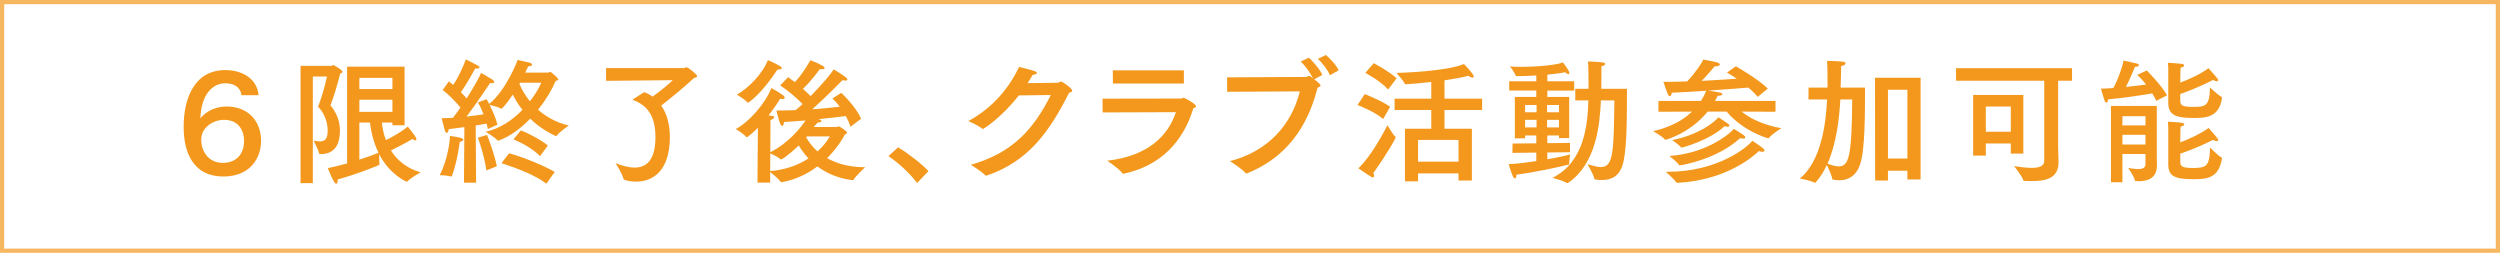
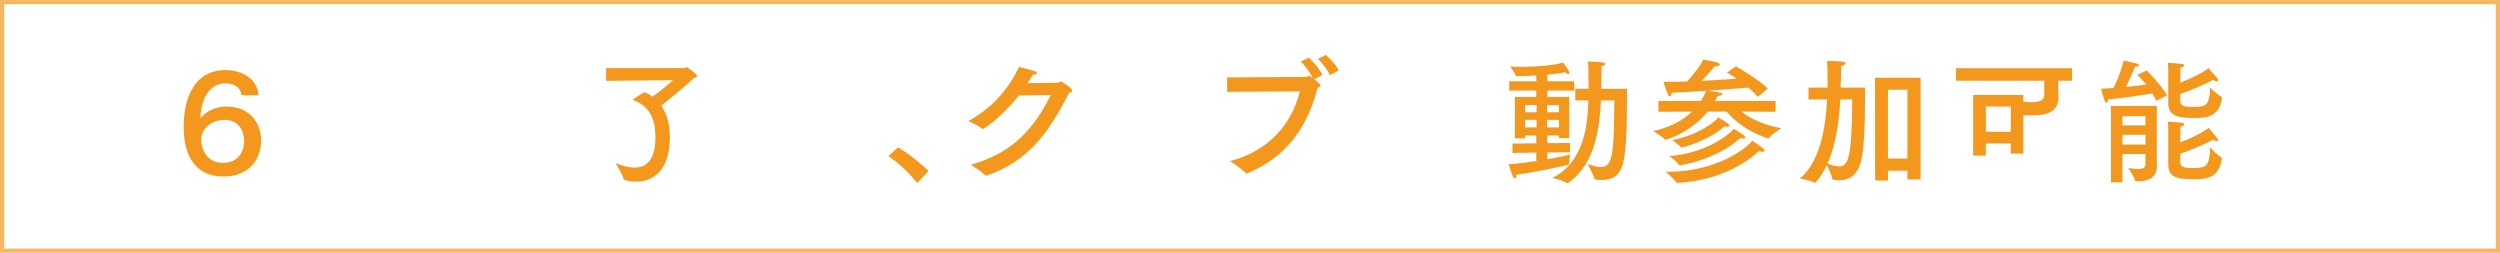
<svg xmlns="http://www.w3.org/2000/svg" id="b" width="296.667" height="30" viewBox="0 0 296.667 30">
  <g id="c">
    <path d="M296.167,.5V29.5H.5V.5H296.167m.5-.5H0V30H296.667V0h0Z" style="fill:#f7b760;" />
    <g>
      <path d="M28.661,11.292c-.128-.928-.848-1.409-1.937-1.409-1.488,0-2.849,1.312-2.945,4.162,.721-.928,1.969-1.408,3.073-1.408,2.737,0,4.13,1.873,4.13,4.066,0,2.001-1.248,4.242-4.481,4.242-3.521,0-4.706-2.769-4.706-5.858-.017-3.313,1.216-6.771,4.945-6.771,2.129,0,3.81,1.136,3.938,2.977h-2.018Zm-4.785,5.282c0,1.217,.736,2.753,2.561,2.753,1.873,0,2.529-1.361,2.529-2.593,0-1.185-.608-2.513-2.369-2.513-1.36,0-2.721,.944-2.721,2.353Z" style="fill:#f3981c;" />
-       <path d="M37.122,9.084v12.645h-1.456V7.819h3.682c.031,0,.096-.096,.191-.096,.112,0,1.104,.592,1.104,.784,0,.08-.063,.16-.271,.224-.368,1.489-.865,3.009-1.153,3.777,1.121,1.329,1.121,2.689,1.121,2.929,0,1.617-.545,2.849-2.305,2.849h-.032c-.08,0-.112,0-.128-.08-.097-.416-.656-1.521-.656-1.521,.288,.064,.527,.096,.736,.096,.672,0,.928-.384,.928-1.281,0-1.601-.896-2.593-1.137-2.833,.305-.8,.769-2.209,1.057-3.585h-1.681Zm10.885,5.778h-1.44v-.32h-1.249c.048,.496,.16,1.264,.48,2.081,.576-.272,1.713-.88,2.593-1.601,0,0,.801,.976,.977,1.328,.032,.08,.048,.144,.048,.192,0,.08-.032,.128-.111,.128-.08,0-.209-.064-.368-.176-.656,.416-1.953,1.056-2.546,1.361,.673,1.073,1.761,2.097,3.521,2.593,0,0-1.216,.688-1.568,1.073-.016,.032-.048,.048-.063,.048-.049,0-2.033-.833-3.282-3.265,0,.88,0,.992,.032,1.136v.048c0,.032-.016,.064-.063,.096-.721,.304-2.465,1.024-4.898,1.713v.096c0,.24-.063,.416-.176,.416-.097,0-.4-.304-.992-1.857,.768-.16,1.553-.352,2.288-.56V7.915h6.819v6.947Zm-5.362-5.618v1.328h3.922v-1.328h-3.922Zm0,2.593v1.44h3.922v-1.44h-3.922Zm0,2.705v4.402c1.089-.352,1.953-.672,2.273-.816-.688-1.409-.929-2.817-1.009-3.585h-1.265Z" style="fill:#f3981c;" />
-       <path d="M53.634,20.88c-.032,.048-.048,.064-.08,.064h-.048c-.368-.128-1.329-.16-1.329-.16,1.009-1.921,1.217-4.274,1.232-4.658,1.345,.192,1.569,.304,1.569,.448,0,.096-.112,.208-.417,.256-.031,.224-.288,2.289-.928,4.05Zm11.412-12.261c.064,0,.145-.096,.24-.096,.112,0,.961,.768,.961,.88,0,.08-.097,.144-.32,.224-.416,.992-1.137,2.225-2.081,3.393,.896,.784,2.081,1.505,3.649,1.873,0,0-1.137,.784-1.44,1.217-.017,.032-.048,.048-.064,.048-.016,0-.032-.016-.048-.016-1.265-.592-2.257-1.312-3.025-2.065-1.072,1.121-2.353,2.097-3.745,2.609-.017,0-.048,.016-.064,.016-.031,0-.063-.016-.08-.048-.24-.32-1.393-1.024-1.393-1.024,1.697-.352,3.201-1.393,4.354-2.593-.528-.672-.896-1.312-1.137-1.809-.688,1.041-1.28,1.681-1.345,1.681-.016,0-.032,0-.048-.016-.256-.176-1.024-.368-1.36-.448,.319,.64,.752,1.585,.928,2.353l-1.136,.512c-.049-.208-.097-.416-.145-.64-.336,.064-.769,.144-1.297,.224l.049,6.787h-1.441l.049-6.595c-.608,.08-1.232,.16-1.857,.24-.031,.272-.128,.448-.24,.448-.079,0-.159-.112-.239-.352-.129-.432-.337-1.345-.353-1.393,.433,0,.881-.016,1.328-.048,.305-.384,.608-.8,.896-1.217-.448-.544-1.216-1.408-2.112-2.081l.736-1.024c.176,.128,.352,.272,.512,.416,.769-1.073,1.473-2.929,1.505-3.025,1.601,.8,1.616,.816,1.616,.944,0,.08-.111,.144-.288,.144-.063,0-.128-.016-.208-.032-.111,.208-1.072,1.969-1.713,2.833,.272,.272,.497,.528,.688,.736,.849-1.329,1.521-2.545,1.713-3.025,.064,.032,1.072,.624,1.377,.816,.111,.08,.176,.176,.176,.256,0,.08-.08,.16-.272,.16-.048,0-.128-.016-.208-.032-.144,.192-1.553,2.353-2.801,3.986,.832-.096,1.553-.192,2.017-.272-.208-.544-.432-1.04-.672-1.408l1.04-.384c.064,.096,.176,.304,.305,.56,2.064-1.665,3.377-5.218,3.377-5.218,0,0,1.152,.256,1.408,.32,.208,.064,.305,.144,.305,.24,0,.096-.145,.176-.465,.208-.096,.192-.208,.448-.352,.736h2.721Zm-7.251,7.395c.128,.304,.864,2.241,1.169,3.714l-1.249,.496c-.24-1.713-.88-3.585-1.008-3.889l1.088-.32Zm7.043,5.779c-1.296-.977-3.233-1.745-5.33-2.433l.912-1.168c1.938,.528,4.258,1.553,5.41,2.209l-.992,1.393Zm-.752-3.265c-.881-.896-2.129-1.553-3.153-2.001l.88-1.056c.929,.352,2.369,1.121,3.201,1.793l-.928,1.265Zm-2.385-8.708l-.064,.128c.192,.464,.576,1.249,1.248,2.065,.608-.768,1.073-1.553,1.345-2.193h-2.528Z" style="fill:#f3981c;" />
      <path d="M71.922,9.596v-1.521h9.236c.112,0,.208-.096,.32-.096,.16,0,1.248,.848,1.248,1.056,0,.112-.144,.176-.368,.224-1.185,1.104-3.041,2.609-3.89,3.265,.641,.928,1.024,2.177,1.024,3.729,0,4.018-2.017,5.298-3.985,5.298-.704,0-1.457-.16-1.505-.288-.144-.672-.96-1.905-.96-1.905,.736,.288,1.536,.528,2.257,.528,1.377,0,2.48-.833,2.48-3.602,0-2.289-.768-3.713-2.625-4.402-.031-.016-.063-.032-.063-.048,0-.016,.016-.048,.048-.064,.048-.048,1.312-.832,1.312-.832,.353,.128,.688,.304,.992,.528,.833-.592,1.873-1.441,2.401-1.953l-7.924,.08Z" style="fill:#f3981c;" />
-       <path d="M100.935,15.038c-.16-.464-.353-.88-.561-1.264-.64,.08-1.809,.224-3.217,.368l.112,.048c.144,.064,.208,.112,.208,.176,0,.096-.177,.176-.448,.176-.097,.112-.272,.32-.465,.528h2.737c.08,0,.16-.08,.24-.08s.992,.608,.992,.752c0,.08-.111,.144-.271,.208,0,0-.673,1.393-2.113,2.817,1.057,.592,2.497,1.073,4.418,1.073h.096s-1.12,1.041-1.376,1.489c-.017,.032-.064,.048-.097,.048h-.048c-1.776-.224-3.121-.864-4.146-1.633-1.104,.832-2.497,1.569-4.226,1.873h-.048c-.032,0-.064-.016-.097-.048-.191-.304-.928-.928-1.232-1.153v1.249h-1.505l.049-6.515c-.608,.64-1.232,1.136-1.329,1.136-.016,0-.032,0-.048-.016-.24-.352-1.248-.96-1.248-.96,1.568-.816,3.489-3.009,4.226-4.866,0,0,.912,.512,1.36,.848,.16,.112,.224,.224,.224,.304,0,.096-.111,.16-.271,.16-.08,0-.177-.016-.272-.048-.32,.544-.816,1.265-1.376,1.985,.576,.08,.672,.096,.672,.224,0,.112-.176,.24-.448,.32l-.016,3.825c2.16-1.088,3.553-2.849,4.178-3.761-.833,.064-1.713,.128-2.562,.176-.016,.304-.096,.464-.208,.464-.08,0-.176-.096-.256-.304-.208-.576-.433-1.521-.433-1.521,.721,0,1.505-.016,2.289-.048,.272-.224,.544-.464,.816-.72-.496-.512-1.44-1.409-2.657-2.209l.944-.976c.272,.192,.544,.384,.801,.576,.96-.976,1.841-2.593,1.841-2.593,0,0,1.008,.384,1.521,.704,.111,.08,.176,.144,.176,.224,0,.08-.112,.144-.336,.144-.064,0-.145,0-.24-.016,0,0-1.072,1.489-2.001,2.337,.368,.336,.673,.64,.912,.864,1.377-1.392,2.481-2.737,2.737-3.169,0,0,.912,.528,1.457,.96,.096,.08,.16,.16,.16,.24s-.064,.128-.24,.128c-.08,0-.192-.016-.336-.048,0,0-1.81,1.857-3.586,3.458,1.249-.096,2.401-.208,3.266-.304-.48-.64-.881-.976-.881-.976l1.057-.672s1.696,1.553,2.353,3.073l-1.248,.944Zm-12.197-2.849c-.016,0-.031-.016-.048-.032-.24-.336-1.248-.928-1.248-.928,1.312-.72,3.009-2.401,3.682-4.098,0,0,.912,.4,1.424,.704,.16,.096,.225,.176,.225,.24,0,.112-.177,.176-.416,.176h-.097c-1.841,2.833-3.394,3.938-3.521,3.938Zm2.657,8.115c1.953-.16,3.441-.784,4.546-1.505-.528-.56-.912-1.12-1.152-1.537-1.488,1.409-2.064,1.665-2.097,1.665s-.048,0-.064-.016c-.191-.224-.896-.56-1.216-.704l-.017,2.097Zm4.37-4.114l-.096,.096c.208,.4,.624,1.041,1.344,1.681,1.024-.928,1.457-1.777,1.457-1.777h-2.705Z" style="fill:#f3981c;" />
      <path d="M108.835,21.713c-.928-1.2-2.209-2.385-3.409-3.185l1.137-1.041c1.072,.608,2.705,1.873,3.617,2.817l-1.345,1.409Z" style="fill:#f3981c;" />
      <path d="M120.9,11.324c-2.161,2.753-4.21,3.986-4.273,3.986-.017,0-.048-.016-.08-.048-.465-.384-1.633-.896-1.633-.896,2.993-1.649,4.817-3.938,6.019-6.419,.4,.112,1.504,.368,1.809,.48,.224,.08,.304,.16,.304,.224,0,.128-.256,.224-.496,.224-.191,.336-.4,.672-.608,.992,1.633-.016,3.569-.048,3.618-.048,.144-.016,.191-.144,.319-.144,.24,0,1.361,.848,1.361,1.072,0,.128-.128,.208-.368,.256-2.321,4.562-4.771,8.131-9.78,9.828-.032,.016-.064,.016-.08,.016-.032,0-.048,0-.08-.032-.4-.448-1.729-1.264-1.729-1.264,5.01-1.409,7.491-4.29,9.492-8.275l-3.794,.048Z" style="fill:#f3981c;" />
-       <path d="M130.851,13.341l-.017-1.633,9.332-.016c.128,0,.192-.096,.304-.096,.08,0,1.457,.736,1.457,1.009,0,.096-.096,.176-.32,.24-1.168,3.922-3.873,6.835-8.243,7.763-.016,0-.048,.016-.064,.016-.048,0-.096-.016-.111-.064-.272-.448-1.793-1.489-1.793-1.489,4.802-.56,7.203-2.913,8.147-5.762l-8.691,.032Zm9.636-3.426h-8.42l-.016-1.569h8.436v1.569Z" style="fill:#f3981c;" />
      <path d="M155.96,9.404c.736,.592,.753,.688,.753,.736,0,.096-.112,.176-.353,.256-1.521,5.97-4.85,8.724-8.34,10.164-.048,.016-.08,.032-.111,.032-.048,0-.08-.032-.128-.08-.368-.464-1.825-1.393-1.825-1.393,4.546-1.168,7.331-4.354,8.291-8.275l-8.627,.048v-1.713l9.332-.048c.208,0,.256-.128,.384-.128,.112,0,.416,.24,.464,.288-.304-.64-.977-1.569-1.44-1.985l.961-.464c.399,.368,1.248,1.281,1.601,2.049l-.961,.512Zm1.856-.48c-.288-.672-.944-1.505-1.424-1.937l.944-.464c.368,.304,1.216,1.136,1.521,1.825l-1.041,.576Z" style="fill:#f3981c;" />
-       <path d="M164.131,14.125c-1.009-.896-3.041-1.665-3.041-1.665l.864-1.297s2.033,.8,3.009,1.505l-.832,1.457Zm-1.072,6.723c0,.112-.048,.208-.145,.208-.048,0-.096-.016-.144-.048-.561-.32-1.585-1.041-1.585-1.041,1.473-1.328,3.073-4.338,3.458-5.106,0,0,.624,1.088,.944,1.376,.031,.032,.031,.048,.031,.08,0,.08-.864,1.713-2.641,4.21,.048,.112,.08,.224,.08,.32Zm1.665-10.228c-.977-1.073-2.705-1.969-2.705-1.969l.992-1.153s1.713,.88,2.721,1.793l-1.008,1.329Zm11.156,2.433h-4.466v2.225h3.249v6.146h-1.585v-.848h-4.802v.944h-1.553v-6.242h3.122v-2.225h-4.354v-1.344h4.354v-1.985c-1.057,.128-2.113,.224-3.01,.272-.048,0-.112,0-.128-.048-.16-.368-.992-1.296-.992-1.296,2.529-.064,6.467-.384,8.003-1.056,.112,.112,1.169,1.184,1.169,1.472,0,.08-.064,.144-.16,.144-.112,0-.272-.064-.465-.224-.72,.192-1.744,.384-2.849,.544v2.177h4.466v1.344Zm-7.604,3.553v2.577h4.802v-2.577h-4.802Z" style="fill:#f3981c;" />
      <path d="M186.805,10.748h-3.186v.752h2.593v4.882h-1.216v-.304h-1.377v.912l2.689-.032v1.104l-2.689,.032v.8c1.329-.224,2.369-.464,2.705-.56,0,0-.112,.704-.112,1.041v.064c0,.048-.031,.08-.079,.096-1.265,.32-3.954,.896-6.195,1.2v.096c0,.224-.063,.336-.16,.336-.079,0-.159-.064-.239-.224-.225-.496-.513-1.457-.513-1.457,1.072-.064,2.225-.208,3.281-.368v-1.009l-2.833,.032,.016-1.104,2.817-.032v-.928h-1.328v.336h-1.217v-4.914h2.545v-.752h-3.217v-1.104h3.217v-.688c-.816,.048-1.648,.08-2.353,.08-.064,0-.097-.032-.112-.096-.096-.336-.656-1.056-.656-1.056,.384,.032,.849,.048,1.345,.048,1.841,0,4.193-.208,4.93-.528,0,0,.544,.688,.721,1.073,.031,.08,.048,.144,.048,.192,0,.08-.032,.128-.112,.128s-.208-.064-.4-.224c-.512,.112-1.264,.208-2.097,.288v.784h3.186v1.104Zm-5.826,1.713v.864h1.36v-.864h-1.36Zm0,1.761v.896h1.36v-.896h-1.36Zm2.608-1.761v.864h1.409v-.864h-1.409Zm0,1.761v.896h1.409v-.896h-1.409Zm6.387-2.305c-.128,2.929-.576,7.539-3.89,9.78-.031,.016-.08,.032-.111,.032-.017,0-.032,0-.049-.016-.352-.256-1.696-.608-1.696-.608,3.81-1.905,4.178-6.354,4.258-9.188h-1.553v-1.376h1.568v-.864c0-.96-.016-2.001-.063-2.385,0,0,1.137,.032,1.713,.112,.224,.032,.336,.112,.336,.192,0,.096-.16,.208-.448,.256,0,.608,0,1.809-.017,2.689h3.042c-.017,2.369,.063,6.867-.465,8.852-.384,1.441-1.28,1.969-2.497,1.969-.256,0-.527-.016-.8-.064-.064-.016-.096-.032-.112-.096-.08-.48-.8-1.713-.8-1.713,.527,.128,1.088,.336,1.584,.336,1.489,0,1.521-1.825,1.601-7.907h-1.601Z" style="fill:#f3981c;" />
      <path d="M208.583,11.5c-.272-.336-.656-.72-1.104-1.104-.641,.048-2.625,.208-4.77,.352,1.44,.224,1.681,.272,1.681,.416,0,.112-.192,.208-.513,.208h-.048c-.096,.208-.192,.4-.32,.608h7.187v1.281l-4.018-.016c.929,.768,2.466,1.569,4.706,1.969,0,0-1.136,.704-1.456,1.153-.017,.032-.048,.048-.08,.048-.097,0-3.041-.865-4.946-3.169h-2.257c-2.097,2.577-4.962,3.345-5.01,3.345-.032,0-.048-.016-.064-.032-.256-.352-1.393-.992-1.393-.992,1.521-.352,3.266-1.024,4.61-2.321l-3.986,.016v-1.281h5.042c.24-.368,.448-.768,.625-1.217-1.425,.096-2.897,.192-4.098,.24-.017,.288-.097,.416-.208,.416-.08,0-.177-.08-.257-.272-.208-.496-.512-1.441-.512-1.441h.592c.641,0,1.409-.016,2.226-.048,.992-1.04,1.776-2.225,1.904-2.593,0,0,1.104,.192,1.617,.336,.239,.064,.352,.16,.352,.256,0,.112-.176,.208-.512,.208h-.097c-.063,.08-.736,.896-1.536,1.729,1.536-.08,3.073-.176,4.161-.256-.384-.256-.784-.512-1.168-.72l1.057-.752c.352,.192,2.721,1.585,3.793,2.641l-1.2,.992Zm-9.508,10.196c-.128,0-.16-.032-.16-.048-.208-.368-1.249-1.264-1.249-1.264h.24c5.938,0,9.46-2.913,10.036-3.681,0,0,.801,.512,1.232,.864,.145,.112,.208,.224,.208,.304s-.08,.144-.239,.144c-.112,0-.257-.032-.433-.08-.864,.832-4.065,3.458-9.636,3.761Zm.24-2.081c-.048,0-.08-.016-.097-.064-.16-.304-1.12-1.041-1.12-1.041,4.578-.32,7.315-2.785,7.651-3.217,0,0,.8,.48,1.136,.72,.145,.112,.225,.208,.225,.288,0,.08-.096,.144-.272,.144-.096,0-.208-.016-.352-.048-2.674,2.465-6.835,3.217-7.171,3.217Zm.224-2.097c-.032,0-.048-.016-.063-.032-.128-.224-1.041-.864-1.041-.864,3.09-.592,5.074-2.145,5.475-2.705,0,0,.784,.496,1.137,.752,.128,.096,.176,.176,.176,.24,0,.08-.08,.128-.225,.128-.096,0-.224-.016-.352-.064-1.713,1.649-4.979,2.545-5.106,2.545Z" style="fill:#f3981c;" />
      <path d="M221.317,10.396c-.016,2.545,.048,7.299-.592,9.14-.433,1.249-1.297,1.857-2.449,1.857-.24,0-.48-.032-.752-.08-.049-.016-.097-.032-.097-.08-.032-.352-.448-1.249-.64-1.665-.353,.784-.801,1.489-1.329,2.081-.016,.032-.048,.048-.063,.048-.017,0-.032,0-.049-.016-.399-.24-1.761-.496-1.761-.496,2.529-2.097,3.073-6.403,3.233-9.38h-2.209v-1.409h2.258v-.656c0-1.024-.017-2.161-.049-2.513,0,0,1.345,.016,1.921,.096,.177,.032,.272,.112,.272,.192,0,.128-.176,.272-.528,.32,0,.688-.032,1.761-.064,2.561h2.897Zm-2.929,1.409c-.112,2.129-.448,5.186-1.521,7.619,.416,.144,.896,.32,1.312,.32,1.2,0,1.568-1.041,1.616-7.939h-1.408Zm9.523,9.492h-1.568v-1.04h-2.305v1.168h-1.521l-.016-12.197h5.41v12.069Zm-3.873-10.644v8.163h2.305V10.652h-2.305Z" style="fill:#f3981c;" />
-       <path d="M245.88,9.58h-1.648v7.795c0,.784,.048,1.681,.048,1.873,0,1.969-1.585,2.241-3.201,2.241-.288,0-.576,0-.849-.016-.063,0-.112-.016-.128-.08-.144-.512-1.104-1.681-1.104-1.681,.832,.128,1.537,.208,2.097,.208,.977,0,1.489-.24,1.489-.848V9.58h-10.469v-1.489h13.766v1.489Zm-5.778,8.644h-1.488v-1.2h-2.962v1.441h-1.504v-7.203h5.954v6.963Zm-4.45-5.586v2.993h2.962v-2.993h-2.962Z" style="fill:#f3981c;" />
+       <path d="M245.88,9.58h-1.648c0,.784,.048,1.681,.048,1.873,0,1.969-1.585,2.241-3.201,2.241-.288,0-.576,0-.849-.016-.063,0-.112-.016-.128-.08-.144-.512-1.104-1.681-1.104-1.681,.832,.128,1.537,.208,2.097,.208,.977,0,1.489-.24,1.489-.848V9.58h-10.469v-1.489h13.766v1.489Zm-5.778,8.644h-1.488v-1.2h-2.962v1.441h-1.504v-7.203h5.954v6.963Zm-4.45-5.586v2.993h2.962v-2.993h-2.962Z" style="fill:#f3981c;" />
      <path d="M255.878,11.965c-.129-.288-.289-.592-.48-.88-.944,.16-3.298,.544-5.234,.704-.016,.224-.096,.384-.208,.384-.064,0-.145-.064-.224-.256-.097-.24-.417-1.392-.417-1.392,.465-.016,.961-.032,1.473-.08,.673-1.249,1.169-2.881,1.201-3.265,0,0,1.344,.304,1.552,.352,.192,.048,.289,.128,.289,.192,0,.112-.177,.192-.48,.208-.192,.432-.593,1.457-1.072,2.385,.896-.096,1.744-.192,2.4-.288-.336-.416-.688-.8-1.057-1.152l1.137-.512s1.777,1.793,2.401,2.945l-1.28,.656Zm.063,6.002c0,.816,0,1.249,.016,1.585v.096c0,1.457-1.04,1.857-2.145,1.857-.112,0-.224-.016-.336-.016-.08,0-.128-.048-.145-.096-.08-.464-.784-1.457-.784-1.457,.305,.032,.769,.128,1.185,.128,.465,0,.864-.112,.864-.592v-1.2h-2.737v3.361h-1.36V12.573h5.442v5.394Zm-4.082-4.178v1.089h2.737v-1.089h-2.737Zm0,2.209v1.152h2.737v-1.152h-2.737Zm6.867-6.195c1.104-.416,2.497-1.056,3.346-1.713,0,0,.912,1.009,1.088,1.264,.048,.064,.064,.128,.064,.176,0,.08-.064,.112-.16,.112-.112,0-.272-.048-.433-.16-.992,.512-2.385,1.136-3.905,1.681v.768c0,.592,.272,.752,1.488,.752,1.473,0,2.001-.048,2.033-2.305,0,0,.929,.88,1.377,1.121,.031,.016,.048,.048,.048,.08v.048c-.305,2.353-2.049,2.369-3.313,2.369-1.793,0-3.058-.16-3.058-1.761v-3.922c0-.192,0-.528-.048-.864,0,0,1.2,.064,1.665,.128,.16,.032,.271,.096,.271,.192,0,.096-.111,.192-.416,.256-.032,.24-.032,.464-.032,.64l-.016,1.136Zm0,7.091c1.12-.416,2.513-1.072,3.361-1.713,0,0,.896,1.009,1.072,1.281,.048,.064,.064,.128,.064,.176,0,.08-.064,.112-.16,.112-.112,0-.272-.048-.433-.16-.992,.512-2.385,1.12-3.905,1.649v.912c0,.512,.08,.784,1.473,.784,1.648,0,2.001-.208,2.064-2.433,0,0,.929,.976,1.329,1.168,.063,.032,.08,.064,.08,.112v.048c-.4,2.401-1.889,2.433-3.489,2.433-2.193,0-2.882-.416-2.882-1.761v-4.082c0-.208,0-.576-.048-.977,0,0,1.152,.048,1.665,.128,.16,.032,.288,.112,.288,.192,0,.096-.128,.192-.433,.256-.032,.272-.032,.512-.032,.72l-.016,1.152Z" style="fill:#f3981c;" />
    </g>
  </g>
</svg>